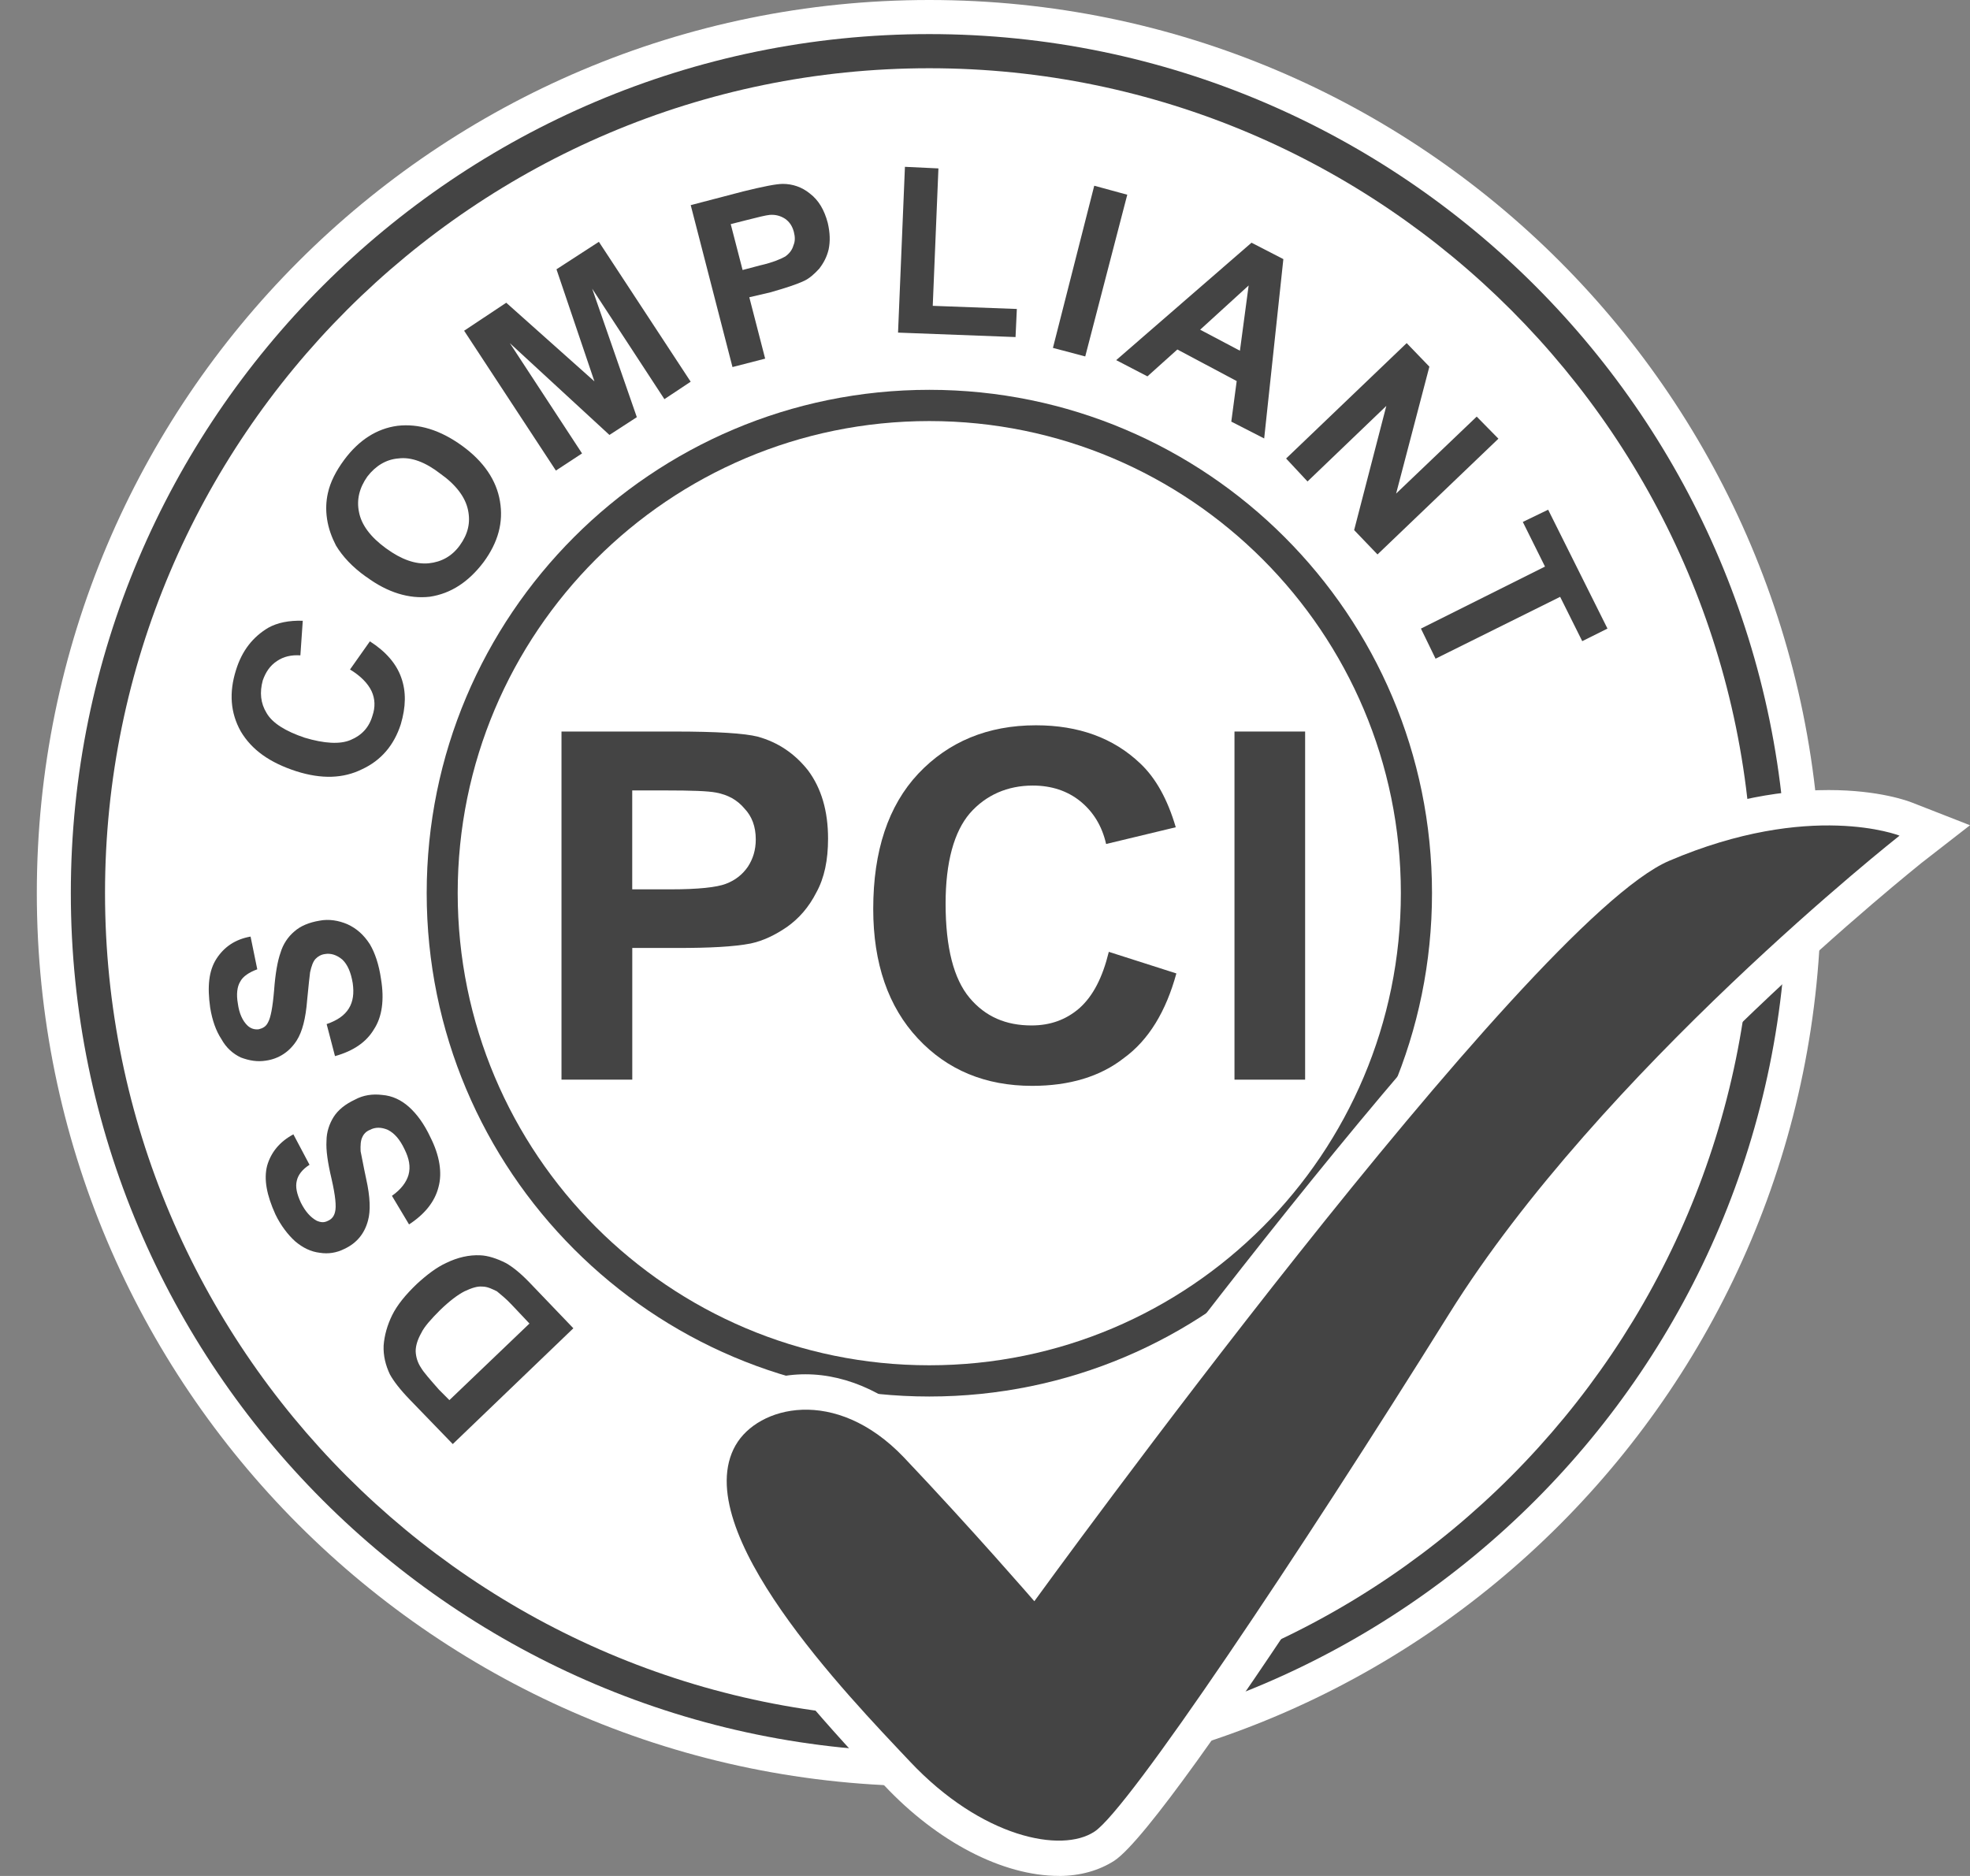
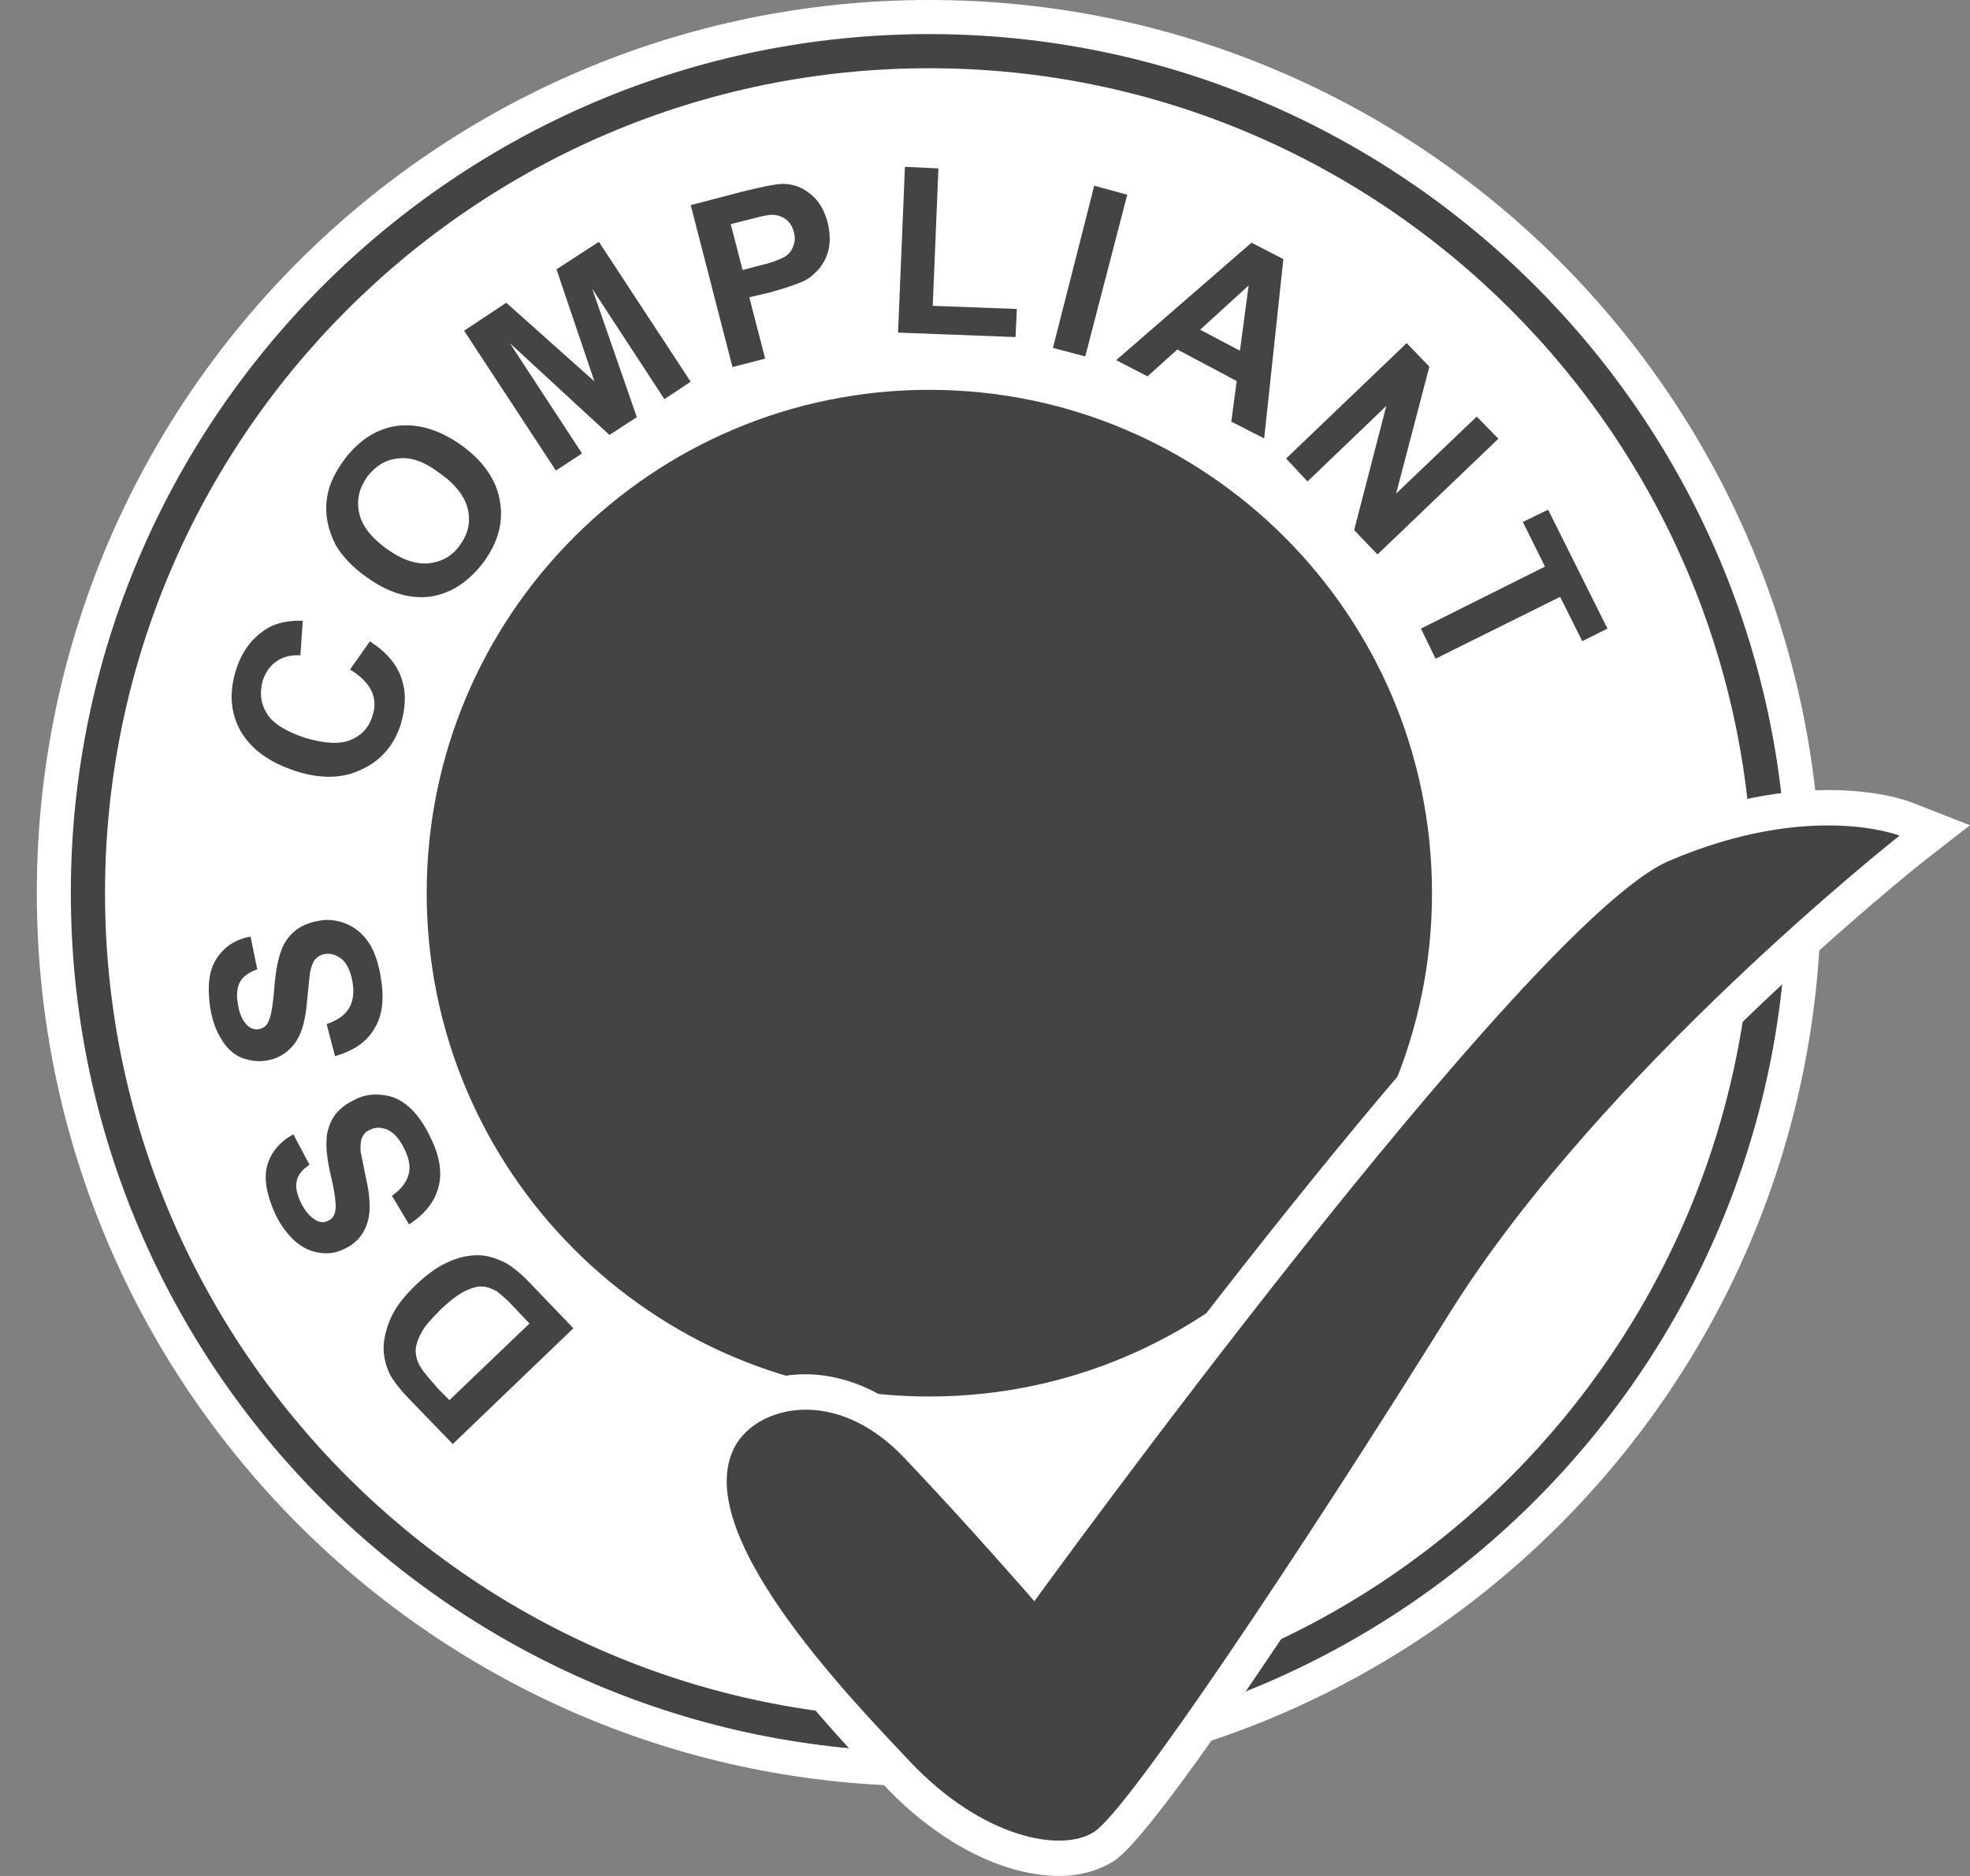
<svg xmlns="http://www.w3.org/2000/svg" width="42" height="40" viewBox="0 0 42 40" fill="none">
  <rect x="0" y="0" width="42" height="40" fill="#808080" stroke="none" />
  <path d="M38.825 19.042C38.825 29.557 30.311 38.087 19.812 38.087C9.312 38.087 0.785 29.557 0.785 19.042C0.785 8.527 9.308 0 19.812 0C30.316 0 38.825 8.525 38.825 19.042Z" fill="white" />
  <path d="M19.812 37.356C9.734 37.356 1.51 29.149 1.51 19.041C1.51 8.933 9.734 0.727 19.812 0.727C29.889 0.727 38.099 8.947 38.099 19.042C38.099 29.137 29.896 37.357 19.812 37.357V37.356Z" fill="#444444" />
  <path d="M19.812 36.642C10.132 36.642 2.239 28.742 2.239 19.041C2.239 9.34 10.132 1.455 19.812 1.455C29.492 1.455 37.367 9.348 37.367 19.041C37.367 28.733 29.487 36.642 19.812 36.642Z" fill="white" />
  <path d="M30.53 19.042C30.53 24.971 25.73 29.777 19.812 29.777C13.894 29.777 9.097 24.971 9.097 19.042C9.097 13.113 13.899 8.312 19.812 8.312C25.725 8.312 30.53 13.113 30.53 19.042Z" fill="#444444" />
-   <path d="M29.866 19.042C29.866 24.601 25.367 29.111 19.812 29.111C14.257 29.111 9.758 24.601 9.758 19.042C9.758 13.483 14.262 8.978 19.812 8.978C25.362 8.978 29.866 13.485 29.866 19.042Z" fill="white" />
  <path d="M9.651 30.789L8.74 29.847C8.53 29.63 8.39 29.447 8.312 29.304C8.221 29.111 8.169 28.907 8.179 28.687C8.196 28.472 8.256 28.257 8.36 28.044C8.468 27.826 8.644 27.609 8.888 27.376C9.105 27.177 9.308 27.023 9.515 26.928C9.758 26.81 10.002 26.755 10.238 26.766C10.398 26.771 10.593 26.833 10.789 26.933C10.932 27.015 11.098 27.148 11.285 27.342L12.224 28.322L9.653 30.791L9.651 30.789ZM9.58 29.855L11.288 28.221L10.919 27.83C10.783 27.683 10.662 27.592 10.593 27.533C10.48 27.479 10.39 27.433 10.281 27.433C10.178 27.423 10.056 27.462 9.905 27.533C9.756 27.609 9.58 27.743 9.382 27.935C9.192 28.125 9.044 28.289 8.979 28.427C8.902 28.565 8.862 28.695 8.862 28.811C8.867 28.932 8.901 29.052 8.979 29.168C9.031 29.258 9.161 29.406 9.356 29.628L9.581 29.854L9.58 29.855Z" fill="#444444" />
  <path d="M8.721 26.108L8.356 25.498C8.553 25.36 8.665 25.204 8.709 25.053C8.758 24.876 8.721 24.7 8.626 24.508C8.524 24.292 8.408 24.162 8.27 24.092C8.132 24.032 8.001 24.03 7.885 24.092C7.808 24.123 7.755 24.177 7.724 24.248C7.688 24.322 7.683 24.42 7.688 24.547C7.708 24.632 7.742 24.837 7.807 25.138C7.894 25.525 7.902 25.824 7.846 26.023C7.772 26.306 7.602 26.509 7.341 26.63C7.179 26.712 7.001 26.742 6.816 26.712C6.63 26.69 6.457 26.607 6.294 26.469C6.143 26.333 5.989 26.136 5.872 25.894C5.686 25.484 5.621 25.145 5.695 24.856C5.777 24.571 5.963 24.343 6.255 24.187L6.599 24.836C6.448 24.931 6.355 25.052 6.328 25.174C6.294 25.307 6.328 25.457 6.415 25.645C6.508 25.829 6.614 25.952 6.75 26.028C6.841 26.067 6.91 26.074 6.997 26.028C7.074 25.993 7.122 25.933 7.143 25.842C7.174 25.725 7.151 25.498 7.069 25.137C6.987 24.791 6.948 24.523 6.961 24.326C6.961 24.139 7.022 23.962 7.113 23.816C7.212 23.662 7.361 23.544 7.569 23.446C7.743 23.351 7.943 23.321 8.15 23.347C8.363 23.364 8.553 23.454 8.719 23.602C8.888 23.754 9.042 23.963 9.175 24.247C9.375 24.641 9.431 25.011 9.349 25.31C9.271 25.623 9.054 25.891 8.719 26.109L8.721 26.108Z" fill="#444444" />
  <path d="M7.141 22.515L6.964 21.836C7.194 21.757 7.346 21.65 7.437 21.503C7.529 21.354 7.55 21.178 7.52 20.963C7.481 20.729 7.409 20.566 7.299 20.461C7.181 20.361 7.051 20.32 6.925 20.343C6.848 20.353 6.778 20.392 6.726 20.447C6.672 20.506 6.639 20.606 6.611 20.731C6.6 20.82 6.577 21.02 6.549 21.317C6.518 21.719 6.444 22 6.326 22.185C6.175 22.423 5.947 22.576 5.67 22.615C5.484 22.645 5.314 22.615 5.134 22.548C4.966 22.468 4.823 22.343 4.719 22.154C4.607 21.985 4.525 21.758 4.481 21.486C4.417 21.033 4.451 20.697 4.615 20.443C4.779 20.19 5.015 20.028 5.342 19.97L5.485 20.668C5.312 20.731 5.176 20.82 5.119 20.935C5.058 21.034 5.035 21.198 5.071 21.398C5.099 21.608 5.171 21.766 5.276 21.867C5.341 21.928 5.419 21.957 5.514 21.947C5.596 21.927 5.67 21.893 5.714 21.8C5.77 21.703 5.813 21.482 5.844 21.112C5.87 20.759 5.918 20.487 5.982 20.31C6.034 20.133 6.141 19.974 6.274 19.862C6.408 19.743 6.587 19.669 6.812 19.631C7.012 19.592 7.219 19.626 7.409 19.708C7.602 19.797 7.755 19.931 7.885 20.133C7.993 20.314 8.08 20.569 8.123 20.875C8.197 21.318 8.146 21.684 7.972 21.948C7.808 22.224 7.529 22.411 7.142 22.519L7.141 22.515Z" fill="#444444" />
  <path d="M7.463 14.274L7.886 13.675C8.231 13.896 8.45 14.153 8.554 14.447C8.662 14.748 8.654 15.072 8.545 15.442C8.399 15.895 8.122 16.214 7.723 16.4C7.318 16.602 6.855 16.615 6.32 16.446C5.751 16.262 5.367 15.99 5.132 15.593C4.912 15.199 4.881 14.767 5.03 14.292C5.16 13.867 5.396 13.578 5.72 13.385C5.914 13.277 6.159 13.227 6.455 13.236L6.404 13.974C6.215 13.961 6.048 13.998 5.905 14.095C5.758 14.192 5.667 14.326 5.602 14.508C5.533 14.763 5.554 14.994 5.685 15.206C5.81 15.421 6.091 15.593 6.494 15.729C6.913 15.855 7.251 15.875 7.477 15.777C7.713 15.678 7.869 15.511 7.942 15.257C8.003 15.078 7.998 14.9 7.921 14.735C7.843 14.571 7.685 14.409 7.46 14.274H7.463Z" fill="#444444" />
  <path d="M7.811 12.303C7.511 12.091 7.303 11.863 7.163 11.632C7.073 11.457 7.004 11.273 6.973 11.069C6.943 10.87 6.951 10.688 6.991 10.511C7.042 10.278 7.164 10.04 7.339 9.804C7.648 9.387 8.03 9.138 8.476 9.079C8.927 9.028 9.383 9.166 9.852 9.505C10.317 9.843 10.585 10.243 10.659 10.688C10.736 11.138 10.62 11.562 10.313 11.982C9.993 12.406 9.614 12.657 9.162 12.724C8.723 12.774 8.263 12.635 7.813 12.302L7.811 12.303ZM8.235 11.695C8.555 11.929 8.857 12.037 9.139 12.011C9.412 11.983 9.636 11.86 9.803 11.629C9.977 11.388 10.036 11.144 9.977 10.871C9.921 10.605 9.726 10.339 9.389 10.101C9.069 9.852 8.766 9.74 8.495 9.775C8.229 9.795 8.004 9.937 7.831 10.162C7.658 10.408 7.6 10.661 7.654 10.92C7.706 11.191 7.897 11.45 8.234 11.695H8.235Z" fill="#444444" />
  <path d="M11.851 10.033L9.895 7.052L10.793 6.455L12.673 8.132L11.864 5.742L12.768 5.156L14.725 8.139L14.165 8.511L12.625 6.155L13.577 8.895L12.993 9.274L10.87 7.317L12.409 9.668L11.851 10.034V10.033Z" fill="#444444" />
  <path d="M15.617 7.829L14.726 4.374L15.843 4.082C16.268 3.977 16.552 3.921 16.69 3.921C16.893 3.921 17.095 3.986 17.267 4.127C17.454 4.27 17.575 4.477 17.648 4.754C17.697 4.967 17.702 5.146 17.666 5.32C17.627 5.481 17.558 5.61 17.463 5.732C17.363 5.84 17.26 5.935 17.143 5.989C16.979 6.066 16.751 6.14 16.425 6.233L15.975 6.338L16.313 7.647L15.619 7.826L15.617 7.829ZM15.579 4.779L15.832 5.757L16.204 5.659C16.485 5.595 16.66 5.516 16.742 5.469C16.826 5.408 16.887 5.336 16.917 5.229C16.953 5.147 16.953 5.054 16.925 4.945C16.892 4.822 16.835 4.733 16.737 4.664C16.642 4.603 16.535 4.572 16.41 4.582C16.328 4.59 16.164 4.63 15.913 4.694L15.578 4.779H15.579Z" fill="#444444" />
  <path d="M19.146 7.093L19.293 3.557L20.007 3.591L19.886 6.521L21.679 6.588L21.651 7.187L19.146 7.092V7.093Z" fill="#444444" />
  <path d="M22.448 7.419L23.329 3.96L24.033 4.152L23.137 7.6L22.448 7.418V7.419Z" fill="#444444" />
  <path d="M26.952 9.349L26.251 8.99L26.366 8.125L25.101 7.452L24.463 8.025L23.797 7.679L26.682 5.175L27.361 5.525L26.952 9.349ZM26.435 7.478L26.621 6.087L25.587 7.03L26.435 7.478Z" fill="#444444" />
  <path d="M27.419 9.777L29.99 7.316L30.474 7.818L29.765 10.524L31.483 8.883L31.946 9.354L29.368 11.822L28.87 11.303L29.556 8.655L27.876 10.266L27.42 9.777H27.419Z" fill="#444444" />
  <path d="M30.294 13.403L32.939 12.081L32.466 11.129L33.006 10.868L34.271 13.403L33.733 13.671L33.262 12.726L30.606 14.045L30.294 13.403Z" fill="#444444" />
  <path d="M11.971 23.021V15.598H14.38C15.282 15.598 15.879 15.636 16.157 15.708C16.579 15.825 16.94 16.061 17.23 16.43C17.511 16.809 17.654 17.291 17.654 17.882C17.654 18.338 17.577 18.717 17.403 19.032C17.243 19.345 17.035 19.583 16.778 19.765C16.523 19.94 16.266 20.062 16.002 20.118C15.646 20.187 15.129 20.213 14.448 20.213H13.48V23.02H11.972L11.971 23.021ZM13.479 16.855V18.963H14.295C14.886 18.963 15.279 18.92 15.473 18.846C15.681 18.768 15.832 18.644 15.945 18.48C16.052 18.316 16.113 18.127 16.113 17.898C16.113 17.626 16.031 17.407 15.873 17.241C15.716 17.054 15.519 16.948 15.269 16.9C15.096 16.866 14.737 16.854 14.201 16.854H13.479V16.855Z" fill="#444444" />
  <path d="M23.638 20.295L25.08 20.756C24.858 21.565 24.492 22.173 23.964 22.558C23.455 22.958 22.796 23.153 22.005 23.153C21.009 23.153 20.196 22.815 19.569 22.143C18.939 21.47 18.617 20.543 18.617 19.381C18.617 18.139 18.939 17.178 19.577 16.497C20.22 15.816 21.057 15.465 22.087 15.465C22.995 15.465 23.739 15.734 24.31 16.279C24.643 16.592 24.894 17.049 25.067 17.639L23.582 17.996C23.495 17.611 23.307 17.308 23.031 17.084C22.757 16.863 22.416 16.75 22.019 16.75C21.483 16.75 21.02 16.95 20.677 17.341C20.34 17.735 20.16 18.384 20.16 19.265C20.16 20.212 20.335 20.872 20.669 21.274C21.01 21.681 21.448 21.865 21.993 21.865C22.389 21.865 22.728 21.745 23.014 21.496C23.304 21.237 23.506 20.843 23.639 20.298L23.638 20.295Z" fill="#444444" />
  <path d="M26.319 23.021V15.598H27.825V23.021H26.319Z" fill="#444444" />
-   <path d="M22.578 39.999C21.375 39.999 19.982 39.272 18.853 38.07L18.712 37.936C16.142 35.204 13.905 32.407 15.03 30.441C15.43 29.74 16.25 29.303 17.171 29.303C18.093 29.303 19.033 29.751 19.809 30.558C20.657 31.454 21.458 32.346 21.994 32.937C24.356 29.721 32.463 18.865 35.288 17.67C36.556 17.122 37.802 16.846 38.987 16.846C40.065 16.846 40.693 17.084 40.767 17.114L42 17.596L40.962 18.403C40.906 18.454 34.652 23.415 31.54 28.418C31.464 28.518 25.041 38.818 23.76 39.673C23.435 39.883 23.028 40 22.577 40L22.578 39.999Z" fill="white" />
+   <path d="M22.578 39.999C21.375 39.999 19.982 39.272 18.853 38.07L18.712 37.936C16.142 35.204 13.905 32.407 15.03 30.441C15.43 29.74 16.25 29.303 17.171 29.303C18.093 29.303 19.033 29.751 19.809 30.558C20.657 31.454 21.458 32.346 21.994 32.937C24.356 29.721 32.463 18.865 35.288 17.67C36.556 17.122 37.802 16.846 38.987 16.846C40.065 16.846 40.693 17.084 40.767 17.114L42 17.596L40.962 18.403C40.906 18.454 34.652 23.415 31.54 28.418C31.464 28.518 25.041 38.818 23.76 39.673C23.435 39.883 23.028 40 22.577 40Z" fill="white" />
  <path d="M15.684 30.815C16.156 29.985 17.807 29.543 19.27 31.074C20.728 32.611 22.052 34.142 22.052 34.142C22.052 34.142 32.564 19.642 35.588 18.354C38.602 17.067 40.498 17.818 40.498 17.818C40.498 17.818 34.123 22.84 30.898 28.01C27.661 33.199 24.058 38.579 23.336 39.053C22.634 39.522 20.926 39.183 19.397 37.557C18.083 36.164 14.654 32.623 15.683 30.815H15.684Z" fill="#444444" />
</svg>